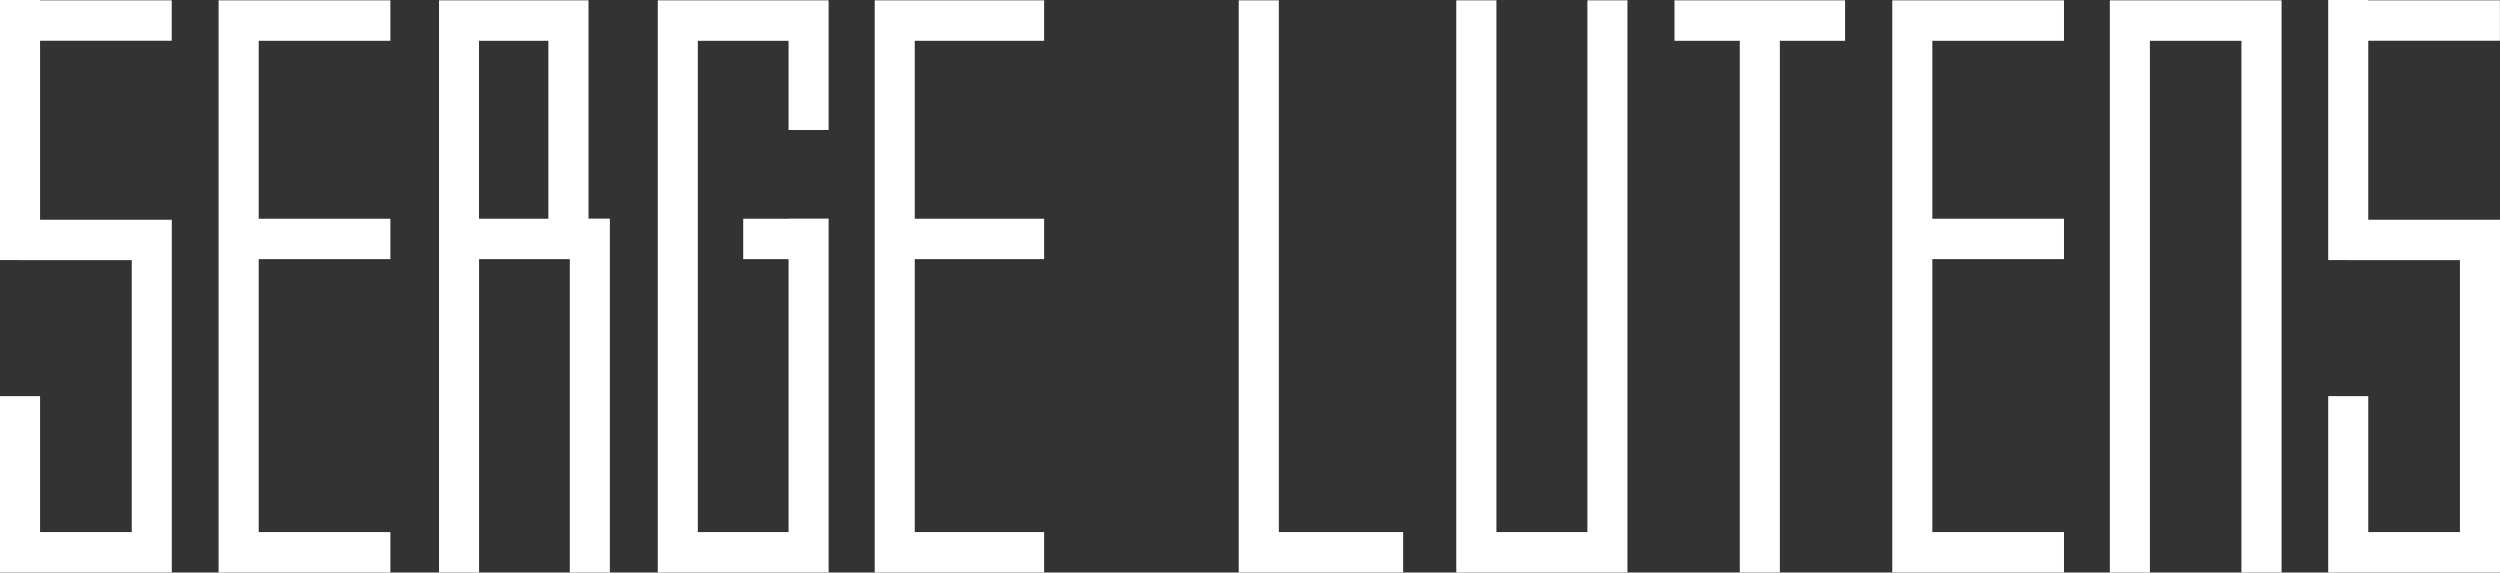
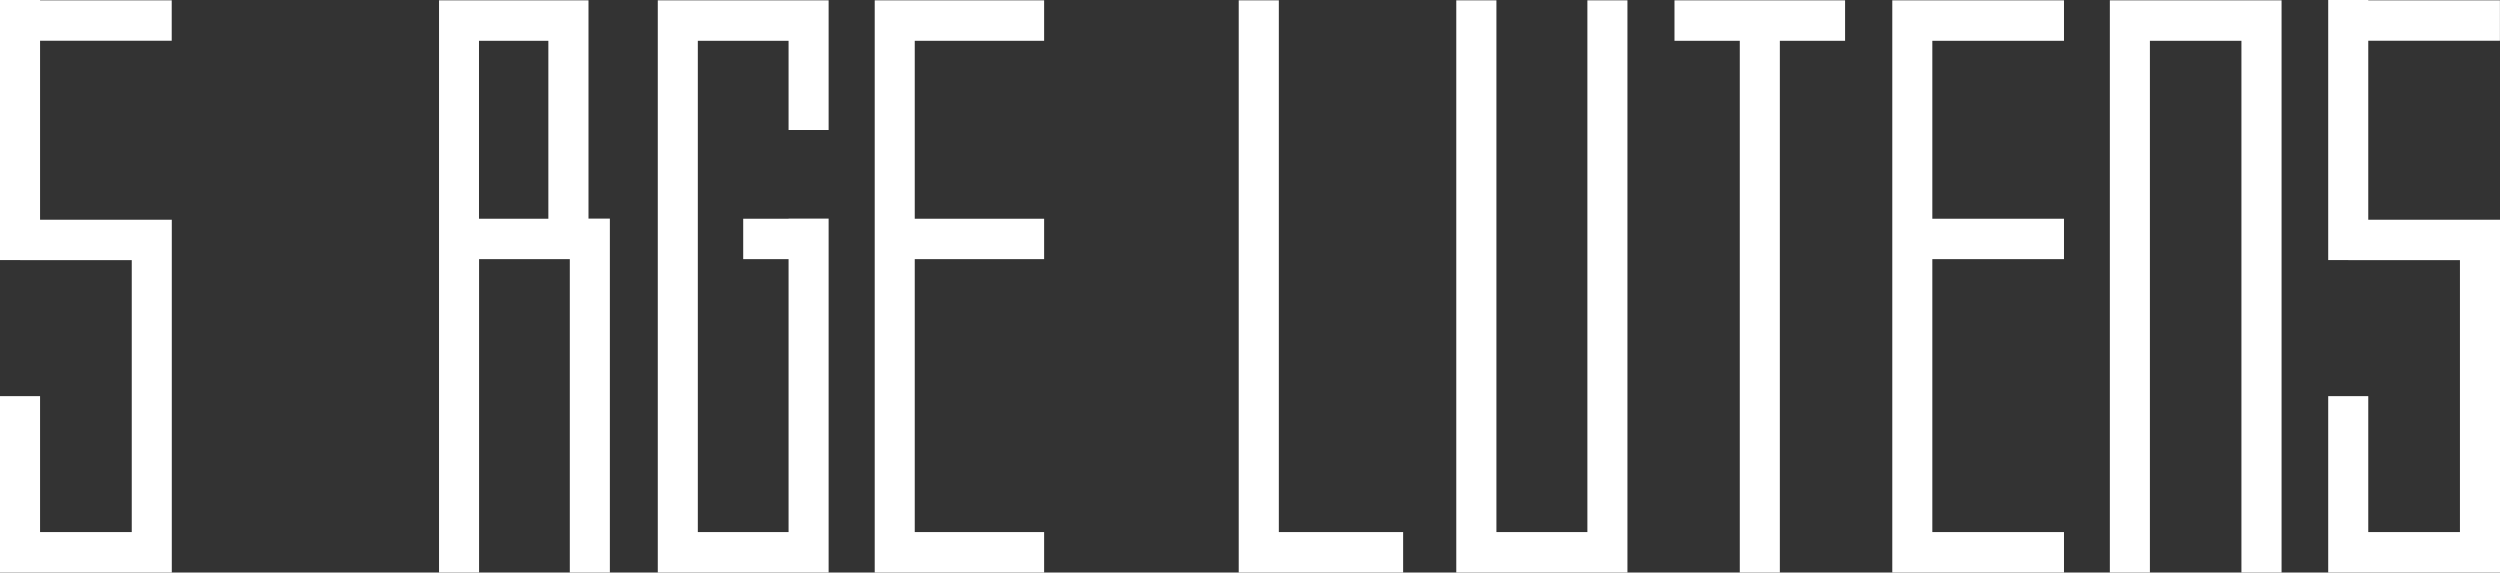
<svg xmlns="http://www.w3.org/2000/svg" width="131" height="30" viewBox="0 0 131 30" fill="none">
  <rect x="0" y="0" width="131" height="30" fill="#333333" stroke="none" />
  <path d="M131 11.514H124.097V2.134H130.996V0.017H124.097V0H121.998V13.626H123.051V13.631H128.901V27.879H124.097V20.759H121.998V30H131V11.514Z" fill="white" />
-   <path d="M11.454 0.017V30H20.456V27.879H13.557V13.58H20.456V11.463H13.557V2.138H20.456V0.017H11.454Z" fill="white" />
  <path d="M30.837 0.017H23.005V30H25.103V13.58H29.858V30H31.957V11.455H30.837V0.017ZM28.734 11.463H25.099V2.138H28.734V11.463Z" fill="white" />
  <path d="M45.835 0.017V30H54.712V27.879H47.933V13.58H54.712V11.463H47.933V2.138H54.712V0.017H45.835Z" fill="white" />
  <path d="M67.011 0.017H64.909V30H73.524V27.879H67.011V0.017Z" fill="white" />
  <path d="M83.179 27.879H78.412V0.017H76.309V30H85.278V0.017H83.179V27.879Z" fill="white" />
  <path d="M87.743 0.017V2.138H91.165V30H93.264V2.138H96.682V0.017H87.743Z" fill="white" />
  <path d="M99.156 0.017V30H108.153V27.879H101.254V13.58H108.153V11.463H101.254V2.138H108.153V0.017H99.156Z" fill="white" />
  <path d="M110.556 0.017V30H112.655V2.138H117.451V30H119.554V0.017H110.556Z" fill="white" />
  <path d="M34.468 0.017V30H43.42V11.455H41.321V11.463H38.944V13.58H41.321V27.879H36.566V2.138H41.321V6.813H43.42V0.017H34.468Z" fill="white" />
  <path d="M2.099 11.514V2.134H8.998V0.017H2.099V0H0V13.626H1.058V13.631H6.904V27.879H2.099V20.759H0V30H9.002V11.514H2.099Z" fill="white" />
</svg>